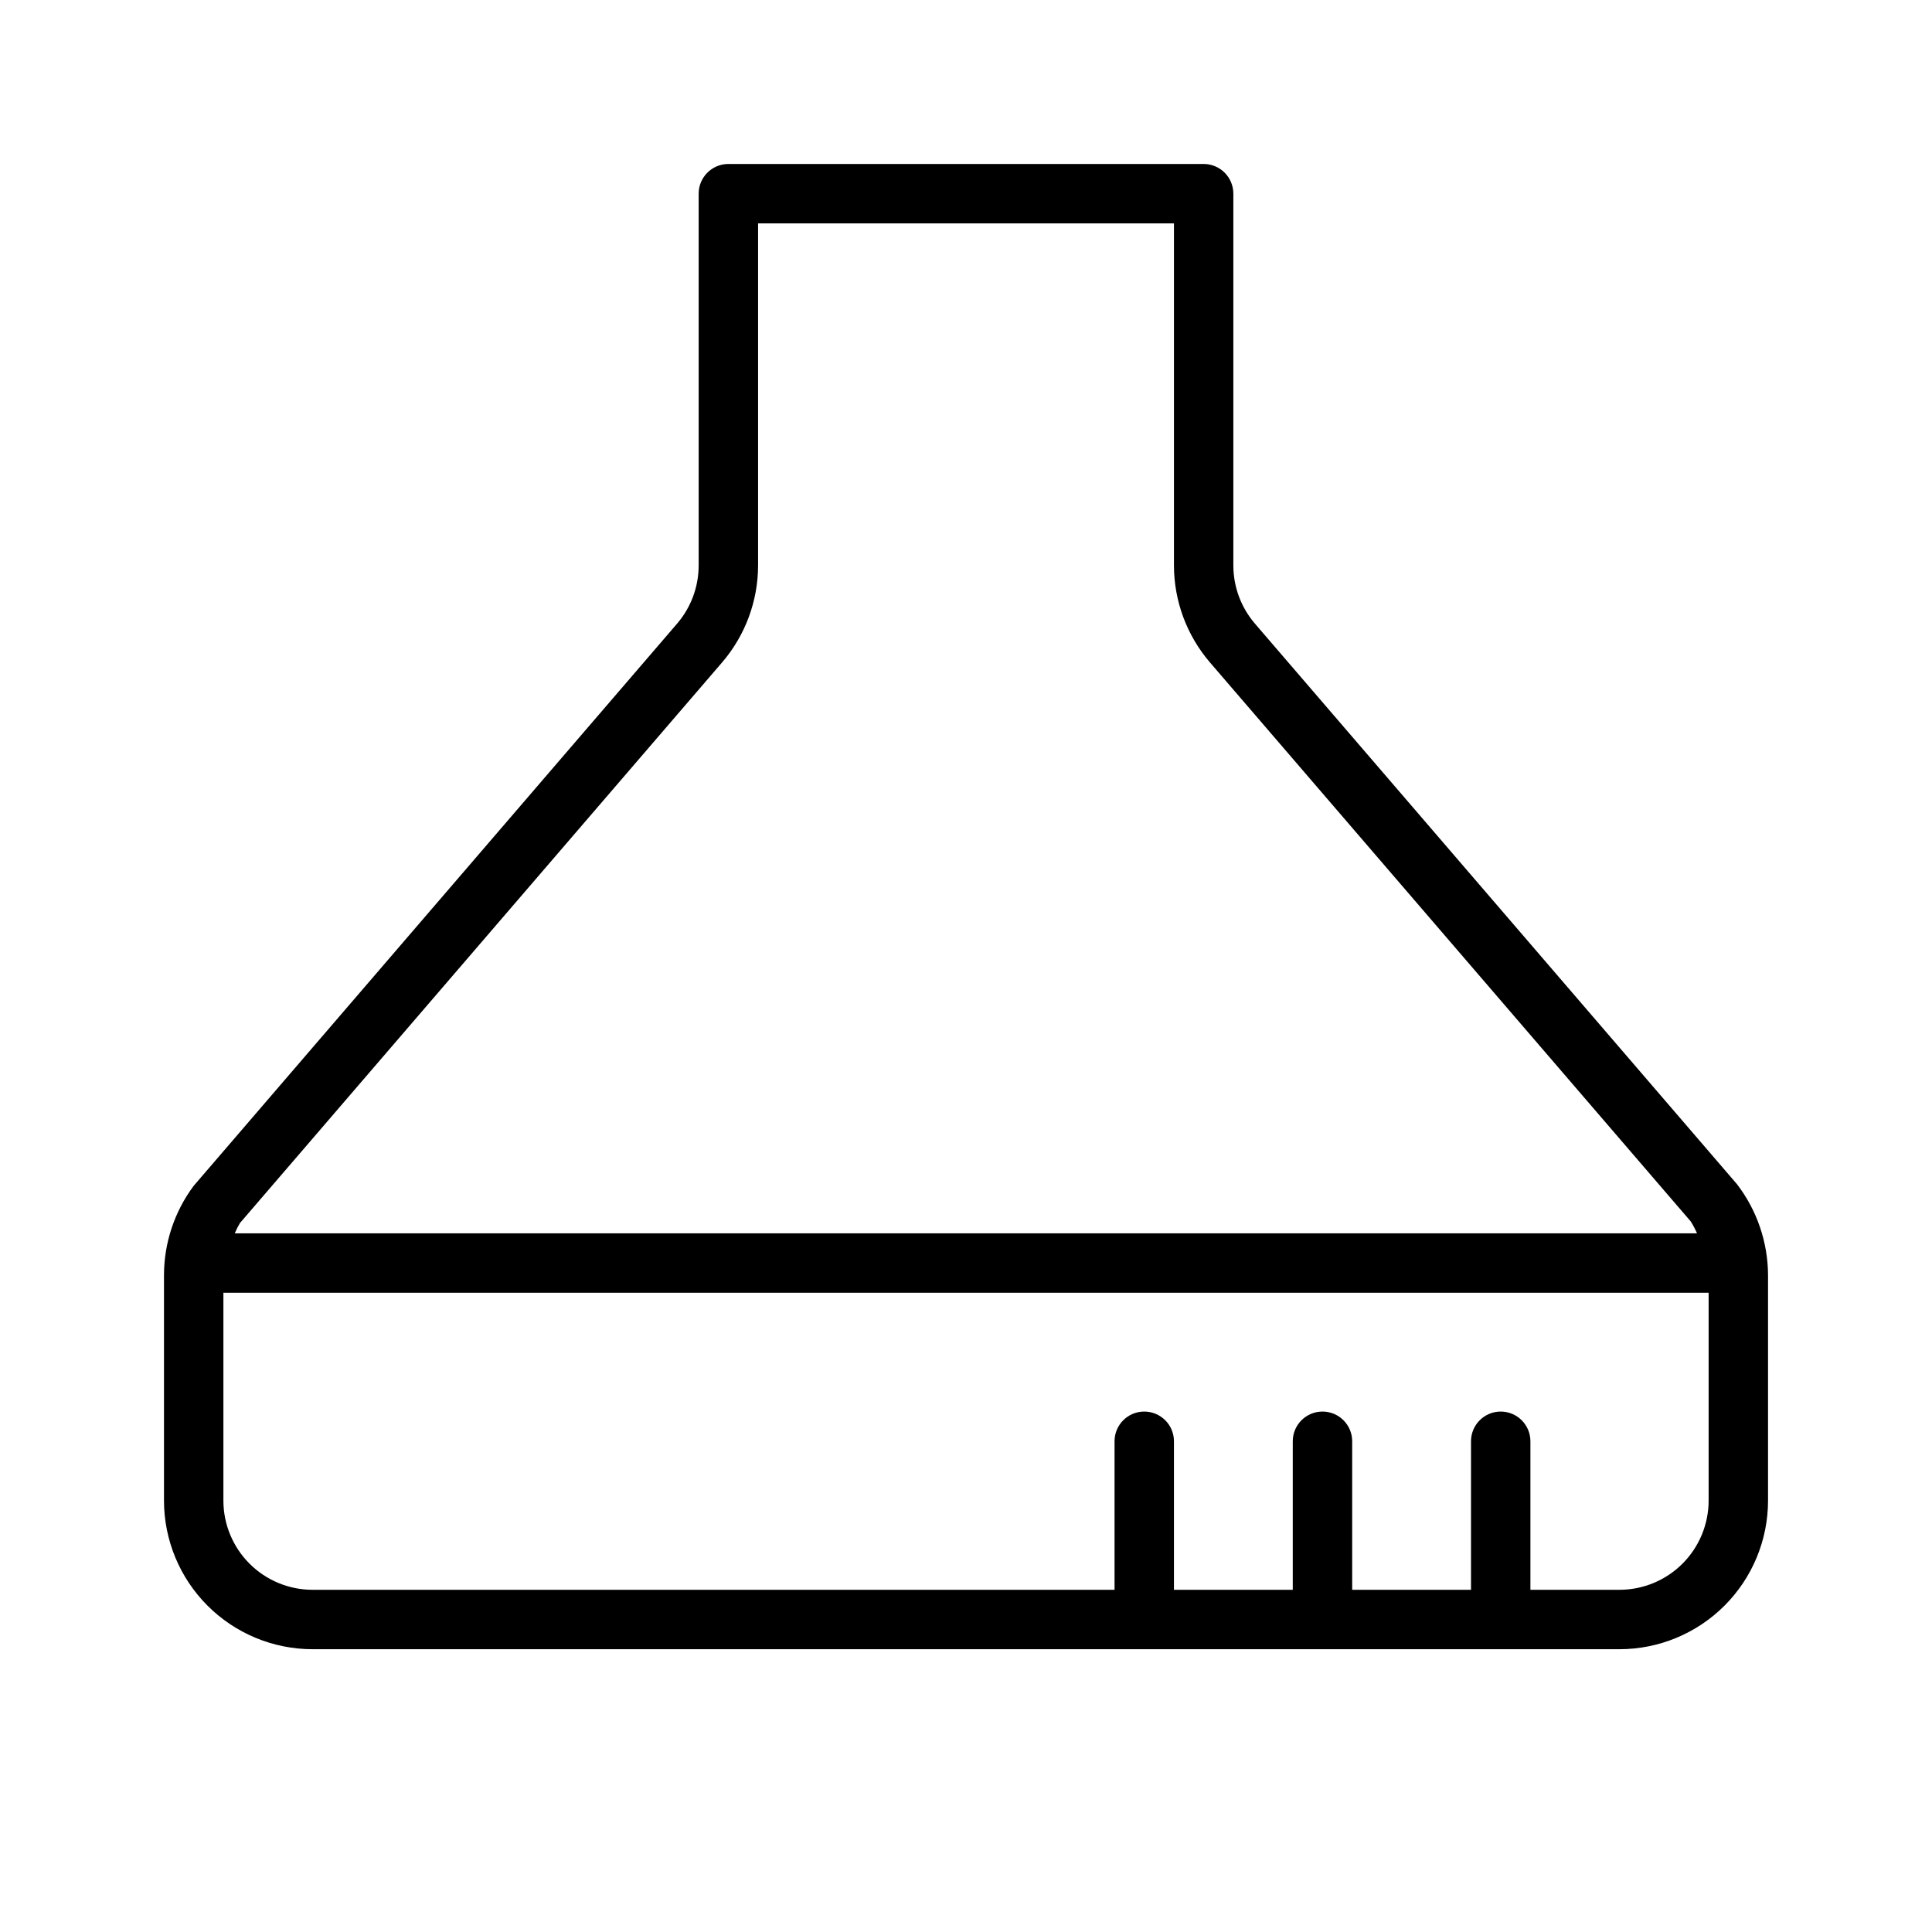
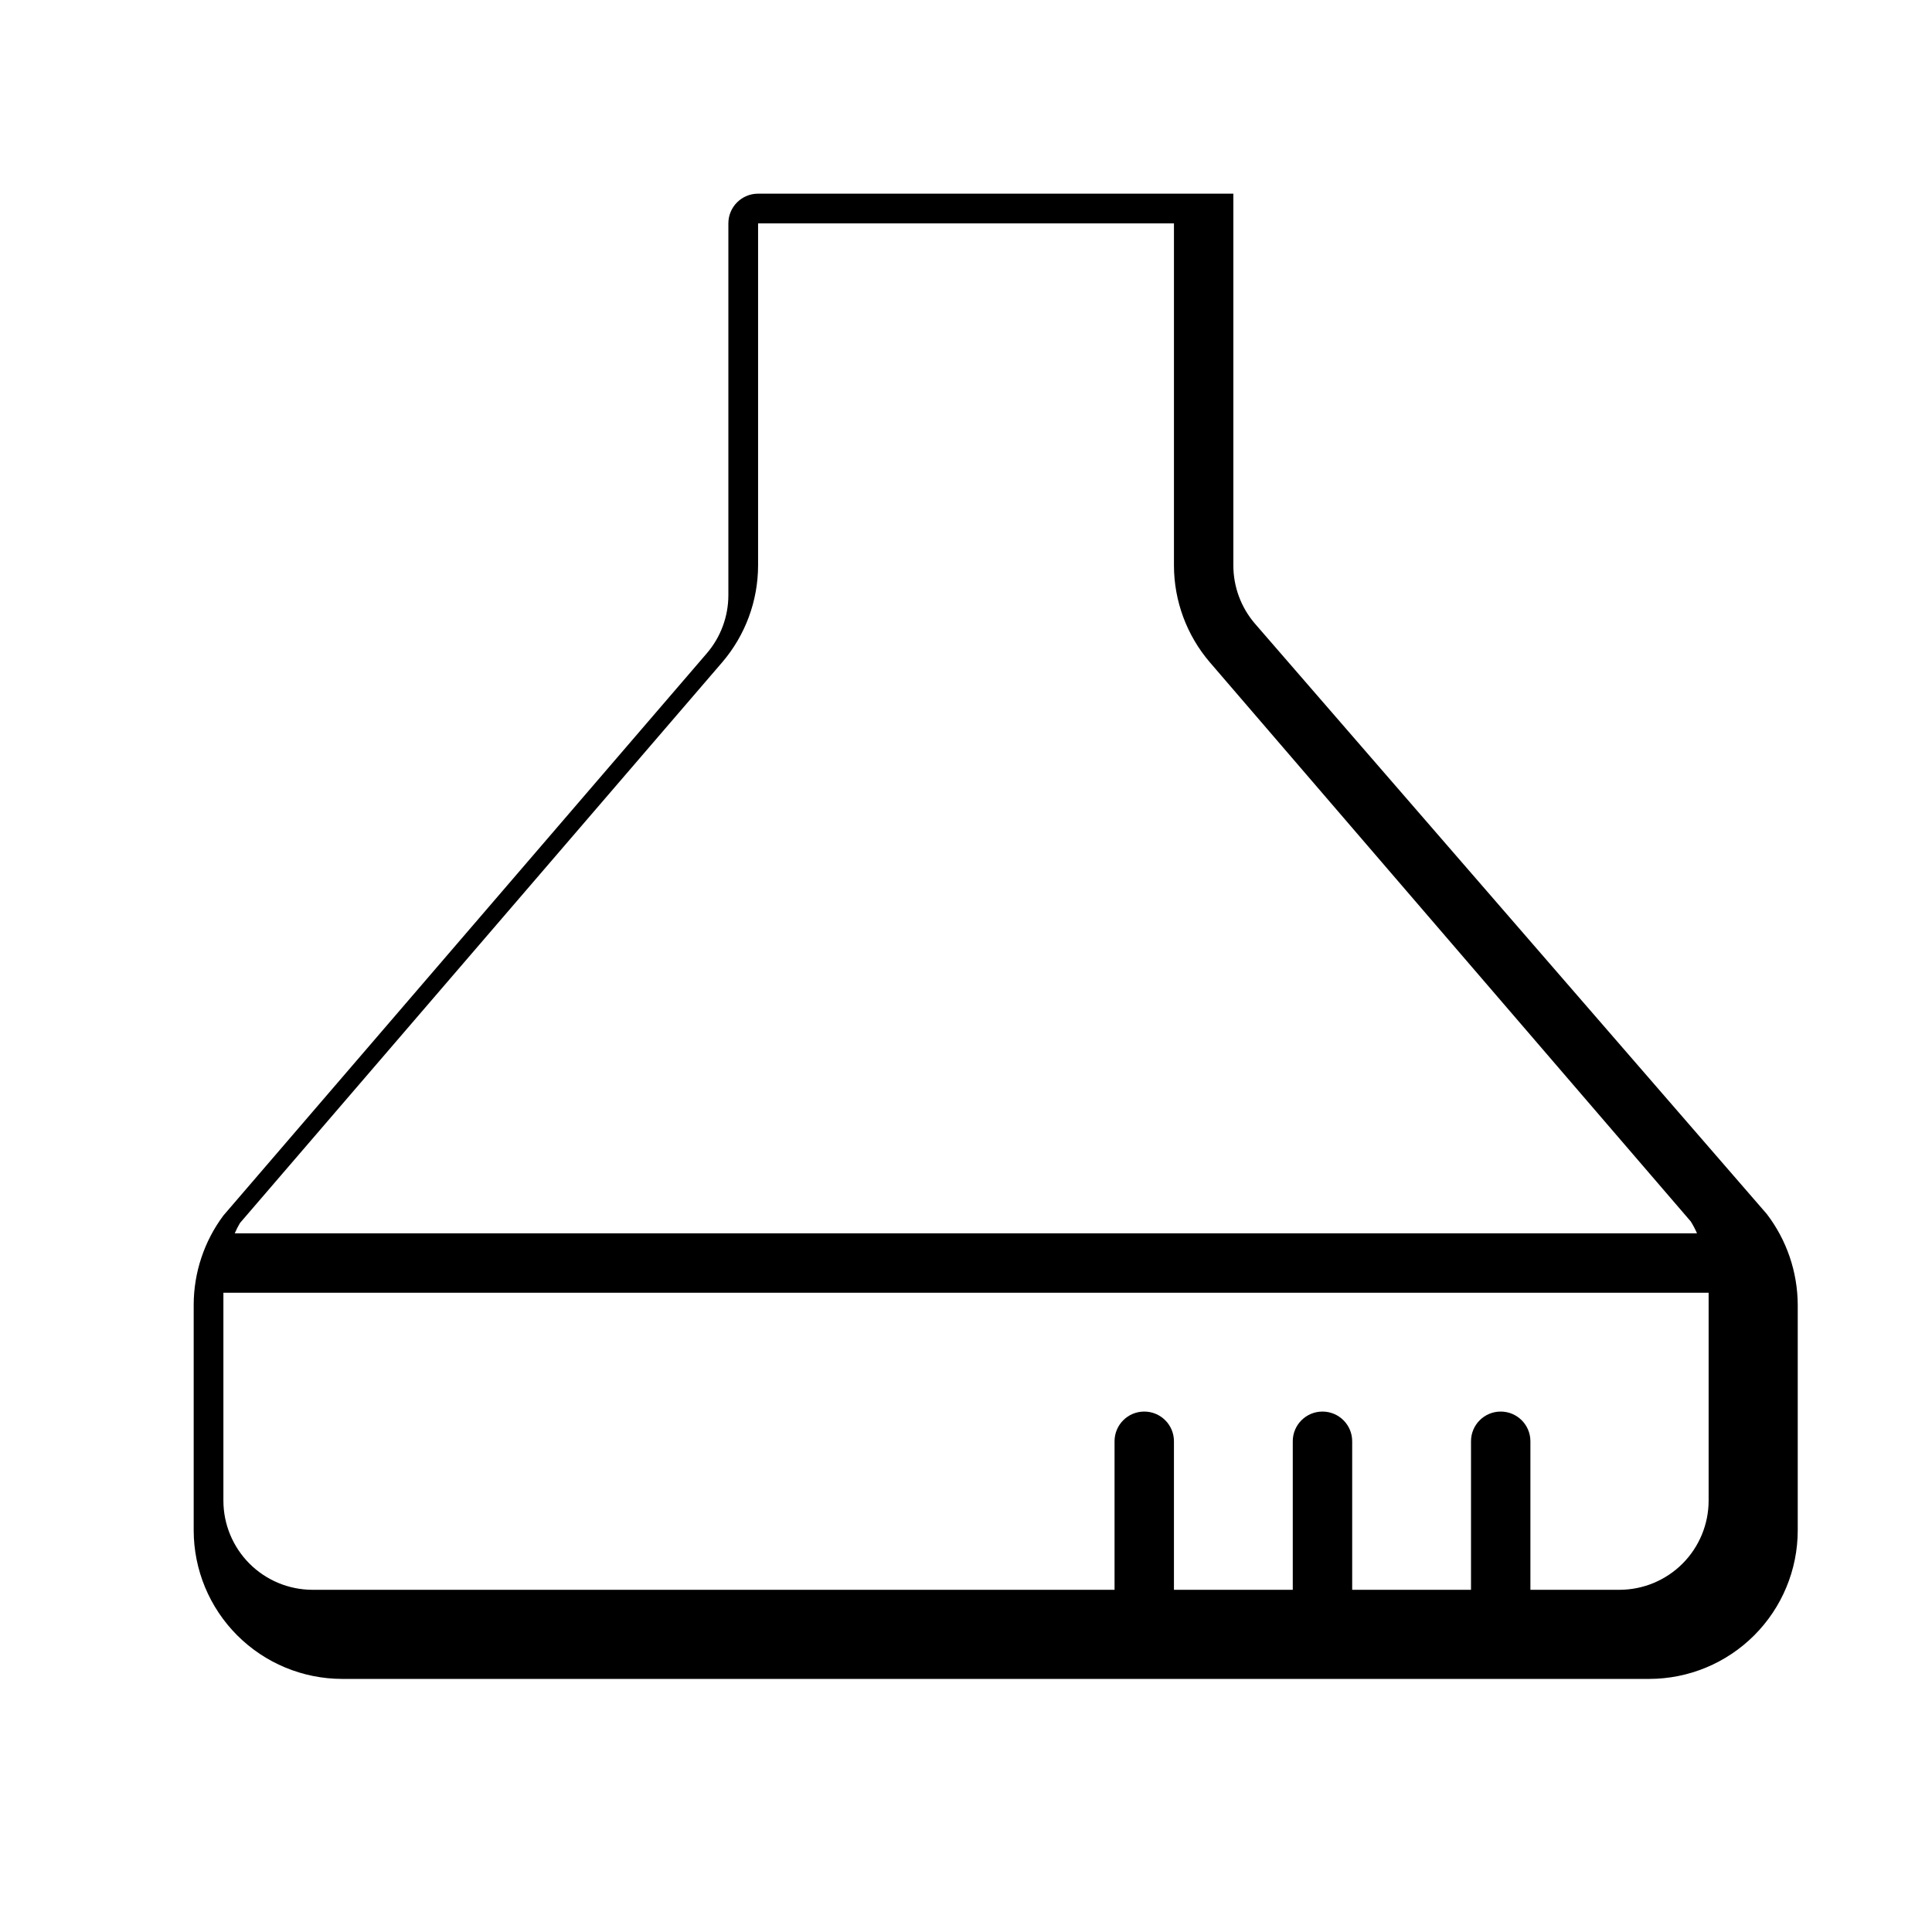
<svg xmlns="http://www.w3.org/2000/svg" fill="#000000" width="800px" height="800px" version="1.1" viewBox="144 144 512 512">
-   <path d="m476.57 309.27c-3.688-4.293-5.715-9.762-5.719-15.422v-98.523c0-2.086-0.832-4.09-2.305-5.566-1.477-1.473-3.481-2.305-5.566-2.305h-125.95c-4.348 0-7.875 3.523-7.875 7.871v98.523c-0.004 5.652-2.023 11.117-5.703 15.406l-128.12 149c-5.09 6.824-7.848 15.105-7.871 23.617v59.828c0.012 10.438 4.16 20.441 11.539 27.82 7.379 7.379 17.387 11.531 27.82 11.539h346.37c10.434-0.008 20.441-4.16 27.82-11.539s11.531-17.383 11.539-27.82v-59.828c-0.047-8.691-2.93-17.129-8.211-24.031zm-141.17 10.234c6.121-7.148 9.488-16.25 9.5-25.664v-90.641h110.21v90.648c0.012 9.422 3.387 18.527 9.52 25.68l127.44 148.17c0.629 1.004 1.184 2.059 1.652 3.148h-387.51c0.398-0.945 0.863-1.859 1.387-2.738zm237.79 245.81h-23.617v-39.363c0-4.348-3.523-7.871-7.871-7.871-4.348 0-7.871 3.523-7.871 7.871v39.359h-31.488v-39.359c0-4.348-3.527-7.871-7.875-7.871-4.348 0-7.871 3.523-7.871 7.871v39.359h-31.488v-39.359c0-4.348-3.523-7.871-7.871-7.871-4.348 0-7.871 3.523-7.871 7.871v39.359l-212.55 0.004c-6.258-0.008-12.262-2.5-16.691-6.926-4.426-4.43-6.918-10.43-6.922-16.691v-55.105h393.6v55.105c-0.008 6.262-2.5 12.262-6.926 16.691-4.43 4.426-10.43 6.918-16.691 6.926z" />
+   <path d="m476.57 309.27c-3.688-4.293-5.715-9.762-5.719-15.422v-98.523h-125.95c-4.348 0-7.875 3.523-7.875 7.871v98.523c-0.004 5.652-2.023 11.117-5.703 15.406l-128.12 149c-5.09 6.824-7.848 15.105-7.871 23.617v59.828c0.012 10.438 4.16 20.441 11.539 27.82 7.379 7.379 17.387 11.531 27.82 11.539h346.37c10.434-0.008 20.441-4.16 27.82-11.539s11.531-17.383 11.539-27.82v-59.828c-0.047-8.691-2.93-17.129-8.211-24.031zm-141.17 10.234c6.121-7.148 9.488-16.25 9.5-25.664v-90.641h110.21v90.648c0.012 9.422 3.387 18.527 9.52 25.68l127.44 148.17c0.629 1.004 1.184 2.059 1.652 3.148h-387.51c0.398-0.945 0.863-1.859 1.387-2.738zm237.79 245.81h-23.617v-39.363c0-4.348-3.523-7.871-7.871-7.871-4.348 0-7.871 3.523-7.871 7.871v39.359h-31.488v-39.359c0-4.348-3.527-7.871-7.875-7.871-4.348 0-7.871 3.523-7.871 7.871v39.359h-31.488v-39.359c0-4.348-3.523-7.871-7.871-7.871-4.348 0-7.871 3.523-7.871 7.871v39.359l-212.55 0.004c-6.258-0.008-12.262-2.5-16.691-6.926-4.426-4.43-6.918-10.43-6.922-16.691v-55.105h393.6v55.105c-0.008 6.262-2.5 12.262-6.926 16.691-4.43 4.426-10.43 6.918-16.691 6.926z" />
</svg>